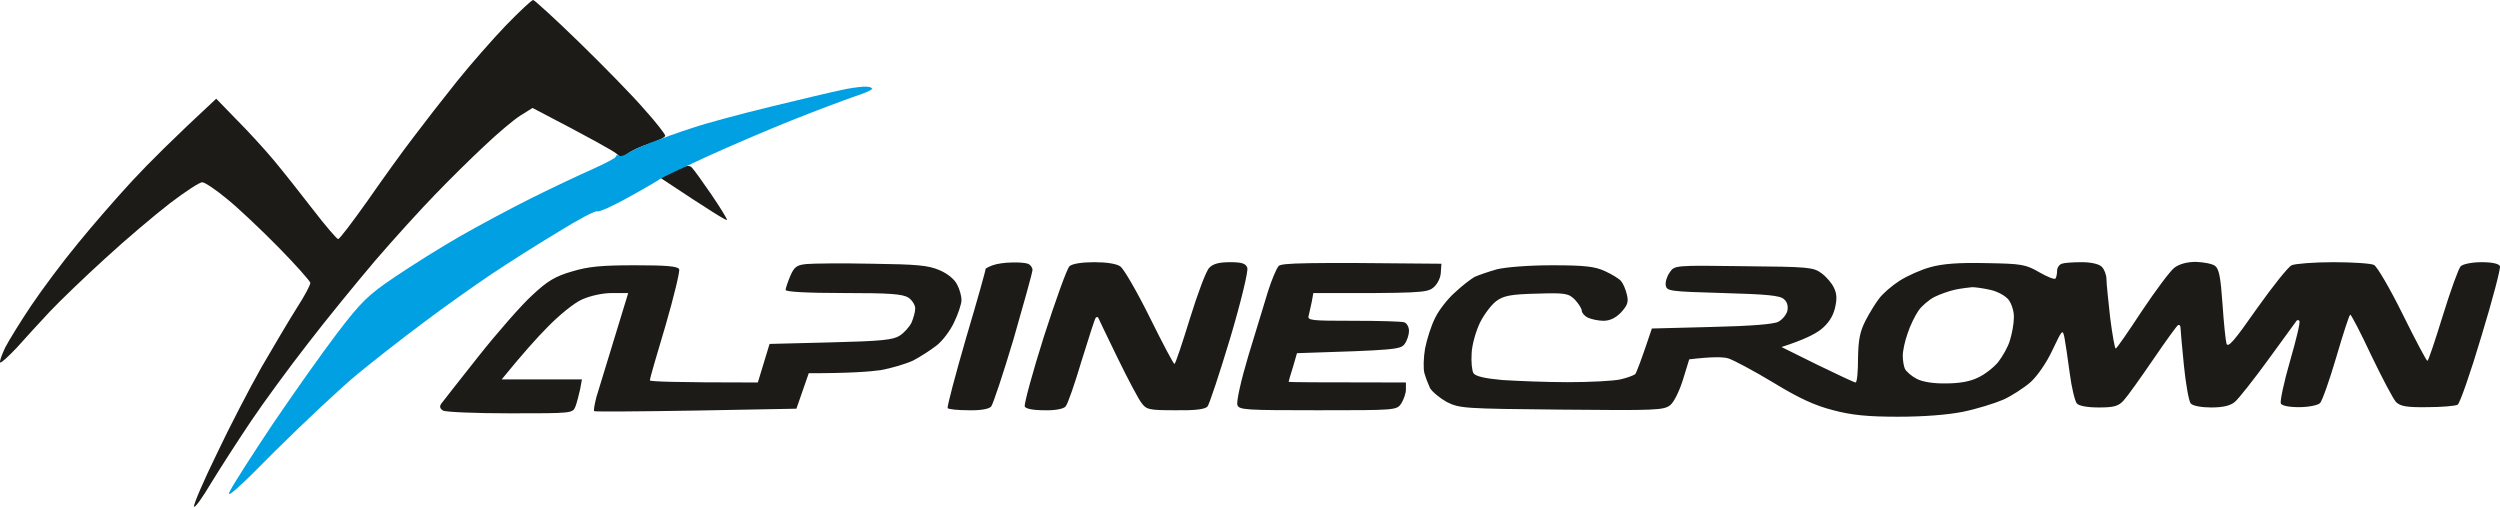
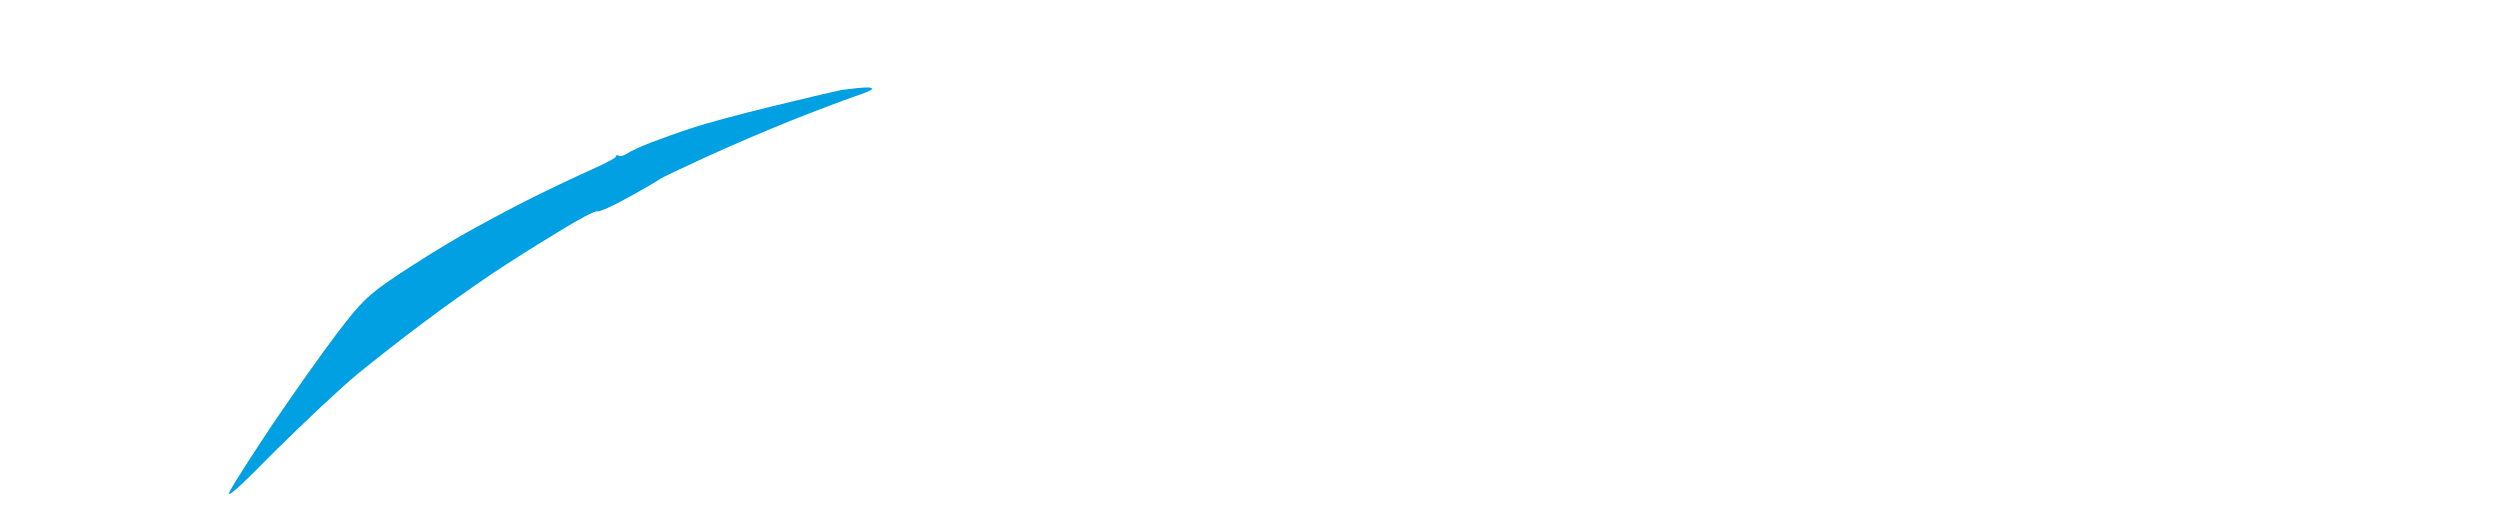
<svg xmlns="http://www.w3.org/2000/svg" width="600" height="122" viewBox="0 0 600 122" fill="none">
-   <path fill-rule="evenodd" clip-rule="evenodd" d="M476.663 63.147C485.255 63.295 486.143 63.443 489.476 65.368C491.402 66.478 493.106 67.144 493.328 66.848C493.55 66.478 493.698 65.664 493.698 64.998C493.698 64.257 494.217 63.517 494.809 63.295C495.402 63.073 497.55 62.925 499.623 62.925C501.919 62.925 503.771 63.369 504.438 64.035C505.03 64.627 505.549 65.96 505.549 66.996C505.549 68.033 505.993 72.178 506.438 76.25C506.956 80.322 507.549 83.653 507.771 83.653C507.993 83.653 510.807 79.581 514.066 74.621C517.325 69.735 520.806 65.072 521.843 64.257C523.028 63.369 524.88 62.851 527.028 62.851C528.88 62.925 530.953 63.295 531.62 63.813C532.583 64.553 532.953 66.552 533.398 72.919C533.694 77.36 534.138 81.728 534.361 82.468C534.731 83.579 536.286 81.728 541.619 74.103C545.396 68.773 549.174 64.035 549.988 63.665C550.803 63.295 555.321 62.925 559.987 62.925C564.654 62.925 569.098 63.221 569.764 63.591C570.505 63.961 573.616 69.291 576.652 75.436C579.689 81.58 582.355 86.614 582.578 86.614C582.8 86.614 584.429 81.728 586.281 75.732C588.133 69.735 590.058 64.405 590.577 63.887C591.169 63.369 593.243 62.925 595.613 62.925C598.131 62.925 599.761 63.295 599.983 63.887C600.205 64.331 598.206 71.956 595.539 80.692C592.947 89.427 590.355 96.83 589.836 97.126C589.318 97.422 586.059 97.718 582.578 97.718C577.467 97.792 576.06 97.496 575.023 96.46C574.356 95.719 571.69 90.686 569.098 85.281C566.579 79.877 564.283 75.51 564.061 75.51C563.839 75.51 562.357 80.099 560.728 85.651C559.099 91.204 557.321 96.238 556.803 96.756C556.21 97.274 554.062 97.718 551.766 97.718C549.248 97.718 547.618 97.348 547.396 96.83C547.174 96.312 548.137 91.722 549.618 86.614C551.099 81.506 552.136 77.212 551.84 76.99C551.618 76.768 551.322 76.768 551.174 76.99C551.025 77.212 547.989 81.358 544.433 86.244C540.878 91.13 537.249 95.719 536.36 96.46C535.323 97.348 533.546 97.792 530.731 97.792C528.361 97.792 526.287 97.422 525.769 96.83C525.324 96.312 524.584 92.166 524.139 87.724C523.695 83.283 523.325 79.137 523.325 78.693C523.325 78.175 523.102 77.879 522.732 78.027C522.436 78.175 519.769 81.876 516.733 86.318C513.696 90.76 510.585 95.127 509.696 96.09C508.437 97.496 507.326 97.792 503.697 97.792C500.957 97.792 498.957 97.422 498.438 96.83C497.994 96.312 497.179 93.054 496.735 89.575C496.29 86.096 495.698 82.32 495.476 81.062C495.031 78.915 494.957 79.063 492.587 84.023C491.18 87.058 488.958 90.241 487.328 91.722C485.699 93.129 482.736 95.053 480.737 95.942C478.663 96.83 474.367 98.162 471.108 98.829C467.405 99.569 461.627 100.013 455.554 100.013C448.296 100.013 444.444 99.643 440 98.459C435.63 97.348 431.853 95.645 425.557 91.796C420.891 88.983 416.003 86.392 414.818 86.022C413.633 85.651 410.966 85.578 405.411 86.244L403.93 91.056C403.115 93.721 401.782 96.46 400.893 97.2C399.338 98.459 397.634 98.533 374.822 98.311C351.121 98.088 350.306 98.014 347.195 96.46C345.492 95.497 343.714 94.017 343.196 93.129C342.751 92.166 342.159 90.612 341.863 89.575C341.566 88.539 341.64 85.874 342.011 83.653C342.455 81.432 343.492 78.101 344.455 76.25C345.344 74.399 347.492 71.66 349.195 70.18C350.825 68.625 352.972 66.996 353.861 66.478C354.824 66.034 357.194 65.219 359.268 64.627C361.416 64.109 366.897 63.665 372.6 63.665C380.303 63.665 382.821 63.961 385.191 65.072C386.821 65.812 388.524 66.848 389.043 67.44C389.561 68.033 390.154 69.439 390.45 70.698C390.894 72.474 390.598 73.289 389.043 74.991C387.759 76.324 386.352 76.99 384.821 76.99C383.636 76.99 381.932 76.62 381.118 76.25C380.303 75.88 379.636 75.065 379.636 74.621C379.636 74.103 378.896 72.918 378.007 71.956C376.451 70.402 375.785 70.254 368.749 70.476C362.527 70.624 360.823 70.994 359.12 72.252C358.009 73.067 356.231 75.362 355.194 77.434C354.232 79.433 353.269 82.764 353.195 84.763C353.046 86.836 353.269 88.983 353.639 89.575C354.157 90.315 356.379 90.834 360.527 91.204C363.934 91.426 371.045 91.722 376.303 91.722C381.562 91.722 387.265 91.426 388.895 91.056C390.524 90.686 392.079 90.093 392.45 89.797C392.746 89.427 393.783 86.836 396.449 78.841L410.818 78.471C420.299 78.249 425.779 77.805 426.816 77.212C427.779 76.694 428.742 75.51 428.964 74.621C429.187 73.511 428.964 72.474 428.15 71.808C427.261 70.92 424.076 70.624 413.484 70.328C400.745 69.957 400.004 69.883 399.782 68.477C399.634 67.662 400.078 66.256 400.745 65.368C401.856 63.665 402.004 63.665 418.447 63.887C434.001 64.035 435.186 64.109 437.186 65.59C438.297 66.404 439.704 68.033 440.148 69.069C440.889 70.55 440.889 71.882 440.37 74.029C439.877 76.003 438.766 77.681 437.038 79.063C435.63 80.173 432.89 81.58 427.557 83.283L436.223 87.576C440.963 89.871 445.037 91.796 445.333 91.796C445.703 91.796 445.925 89.205 445.925 86.022C446 81.506 446.37 79.655 447.703 76.99C448.666 75.139 450.147 72.697 451.036 71.586C451.925 70.402 454.073 68.551 455.924 67.366C457.776 66.182 461.109 64.701 463.331 64.109C466.22 63.295 470.145 62.999 476.663 63.147V63.147ZM464.22 71.29C462.961 71.956 461.183 73.437 460.442 74.547C459.628 75.732 458.443 78.101 457.85 79.951C457.184 81.802 456.665 84.171 456.665 85.355C456.665 86.466 456.887 87.872 457.184 88.539C457.554 89.205 458.813 90.315 459.998 90.908C461.331 91.648 464.146 92.092 467.034 92.018C470.219 92.018 472.812 91.574 474.737 90.612C476.367 89.871 478.515 88.168 479.552 86.91C480.588 85.578 481.922 83.283 482.366 81.728C482.884 80.099 483.329 77.656 483.329 76.25C483.403 74.843 482.81 72.918 482.07 71.956C481.329 70.994 479.403 69.957 477.774 69.587C476.144 69.217 474.145 68.921 473.33 68.921C472.515 68.995 470.664 69.217 469.256 69.513C467.849 69.809 465.553 70.624 464.22 71.29V71.29ZM127.959 0C128.256 0 133.292 4.59 138.995 10.142C144.772 15.768 151.809 22.949 154.549 26.132C157.364 29.241 159.66 32.203 159.66 32.573C159.66 32.943 157.882 33.831 155.808 34.498C153.66 35.164 151.29 36.274 150.624 36.941C149.364 38.051 149.216 38.051 148.031 36.941C147.291 36.274 142.476 33.535 127.811 25.91L124.849 27.761C123.219 28.797 119.368 32.055 116.257 35.016C113.146 37.903 107.813 43.159 104.48 46.638C101.073 50.118 94.63 57.224 90.037 62.554C85.519 67.885 78.187 76.842 73.817 82.542C69.373 88.243 63.3 96.534 60.263 101.05C57.226 105.565 52.93 112.228 50.708 115.855C48.56 119.483 46.709 122.074 46.561 121.556C46.413 121.111 48.857 115.411 51.968 109.045C55.004 102.604 59.892 93.203 62.781 88.094C65.744 82.987 69.521 76.62 71.299 73.807C73.076 71.068 74.484 68.403 74.484 67.885C74.409 67.44 71.002 63.591 66.855 59.371C62.707 55.152 57.152 49.895 54.486 47.749C51.819 45.528 49.153 43.751 48.56 43.751C47.968 43.677 44.487 45.972 40.783 48.785C37.154 51.598 30.118 57.52 25.23 62.036C20.341 66.478 14.342 72.252 11.898 74.843C9.453 77.434 5.898 81.358 3.973 83.505C1.973 85.578 0.269 87.206 0.047 86.984C-0.175 86.762 0.417 85.207 1.232 83.431C2.121 81.728 4.935 77.138 7.528 73.289C10.12 69.439 15.082 62.777 18.638 58.483C22.119 54.189 28.044 47.379 31.822 43.307C35.599 39.235 41.672 33.165 51.893 23.689L56.782 28.723C59.522 31.462 63.522 35.83 65.744 38.495C67.966 41.16 72.188 46.49 75.15 50.34C78.113 54.189 80.853 57.373 81.15 57.373C81.52 57.373 84.631 53.227 88.26 48.119C91.815 43.011 96.703 36.2 99.222 32.943C101.666 29.686 106.332 23.689 109.591 19.618C112.85 15.546 118.183 9.476 121.442 6.07C124.7 2.739 127.589 0 127.959 0V0ZM166.029 40.198C166.548 40.716 168.622 43.603 170.696 46.638C172.769 49.673 174.473 52.413 174.473 52.783C174.473 53.079 170.918 50.932 158.549 42.715L161.882 41.012C164.4 39.754 165.363 39.532 166.029 40.198ZM209.284 63.295C220.098 63.443 222.764 63.665 225.505 64.849C227.43 65.664 229.134 67.07 229.726 68.329C230.319 69.439 230.763 71.068 230.763 72.03C230.763 72.919 229.949 75.362 228.986 77.36C228.023 79.433 226.097 81.95 224.69 82.987C223.357 84.023 220.838 85.651 219.135 86.54C217.357 87.354 213.876 88.391 211.358 88.835C208.766 89.205 203.877 89.575 194.1 89.575L191.138 98.088L167.066 98.533C153.808 98.755 142.847 98.829 142.624 98.681C142.402 98.533 142.699 97.052 143.143 95.275C143.661 93.573 145.587 87.28 150.772 70.328H146.92C144.55 70.328 141.662 70.994 139.662 71.882C137.81 72.697 134.181 75.658 131.515 78.397C128.848 81.062 125.293 85.059 120.405 91.056H139.662L139.217 93.499C138.921 94.757 138.477 96.608 138.106 97.57C137.44 99.199 137.292 99.199 122.478 99.199C114.183 99.199 106.925 98.903 106.332 98.533C105.591 98.088 105.443 97.57 105.888 96.904C106.332 96.312 110.332 91.204 114.85 85.504C119.368 79.803 125.145 73.215 127.663 70.92C131.366 67.44 133.218 66.33 137.292 65.145C141.217 63.961 144.328 63.665 152.475 63.665C159.882 63.665 162.696 63.887 162.993 64.627C163.215 65.072 161.734 71.216 159.734 78.101C157.66 84.985 155.956 90.908 155.956 91.278C155.956 91.574 161.808 91.796 181.88 91.796L184.694 82.542L199.359 82.172C211.506 81.876 214.395 81.58 215.95 80.543C216.987 79.877 218.246 78.471 218.765 77.434C219.209 76.398 219.653 74.843 219.653 74.029C219.653 73.215 218.913 72.03 218.024 71.438C216.617 70.55 213.58 70.328 202.47 70.328C193.656 70.328 188.545 70.031 188.545 69.587C188.545 69.217 189.064 67.662 189.657 66.256C190.619 64.035 191.212 63.591 193.582 63.369C195.063 63.221 202.174 63.147 209.284 63.295V63.295ZM242.836 62.999C244.317 62.925 246.095 63.073 246.687 63.295C247.28 63.517 247.798 64.183 247.798 64.775C247.798 65.368 245.725 72.77 243.28 81.284C240.762 89.723 238.318 97.052 237.874 97.57C237.355 98.162 235.355 98.533 232.467 98.459C229.874 98.459 227.652 98.237 227.43 97.94C227.282 97.57 229.282 90.019 231.874 81.062C234.541 72.104 236.614 64.701 236.54 64.553C236.466 64.479 237.207 64.035 238.244 63.665C239.207 63.295 241.281 62.999 242.836 62.999V62.999ZM262.612 62.925C265.574 62.925 268.019 63.295 268.907 63.961C269.722 64.553 272.907 70.031 275.944 76.176C278.98 82.32 281.647 87.354 281.869 87.354C282.091 87.354 283.721 82.468 285.572 76.472C287.424 70.476 289.498 64.923 290.238 64.257C291.127 63.295 292.683 62.925 295.201 62.925C298.015 62.925 298.978 63.221 299.349 64.257C299.645 64.923 297.867 72.326 295.275 81.062C292.683 89.649 290.238 97.052 289.794 97.57C289.201 98.237 286.757 98.533 282.091 98.459C275.721 98.459 275.129 98.311 273.944 96.682C273.203 95.719 270.611 90.834 268.167 85.8C265.722 80.766 263.649 76.472 263.575 76.25C263.426 76.028 263.204 76.028 262.982 76.25C262.76 76.472 261.278 81.136 259.575 86.614C257.946 92.092 256.242 97.052 255.724 97.57C255.205 98.162 253.131 98.533 250.613 98.459C247.873 98.459 246.169 98.088 245.947 97.57C245.725 97.052 247.798 89.427 250.539 80.766C253.353 72.03 256.094 64.405 256.686 63.887C257.353 63.295 259.649 62.925 262.612 62.925V62.925ZM345.936 63.295L345.788 65.516C345.714 66.774 344.899 68.329 343.936 69.069C342.455 70.254 340.603 70.402 315.199 70.328L314.828 72.4C314.606 73.511 314.236 74.991 314.088 75.732C313.717 76.916 314.606 76.99 324.827 76.99C330.975 76.99 336.456 77.138 337.048 77.36C337.641 77.582 338.159 78.471 338.159 79.433C338.159 80.322 337.715 81.728 337.122 82.542C336.159 83.875 334.974 84.023 311.273 84.763L310.31 88.094C309.718 89.945 309.273 91.5 309.273 91.648C309.273 91.722 315.643 91.796 337.419 91.796V93.499C337.419 94.387 336.9 95.868 336.308 96.83C335.197 98.459 335.048 98.459 316.31 98.459C298.978 98.459 297.349 98.385 296.978 97.2C296.682 96.46 297.867 91.204 299.571 85.504C301.348 79.803 303.422 72.77 304.311 69.957C305.2 67.144 306.385 64.331 306.903 63.813C307.718 63.147 312.384 62.925 345.936 63.295V63.295Z" fill="#1C1B17" />
-   <path d="M185.213 25.54C192.545 23.763 200.026 21.986 201.878 21.616C203.729 21.172 206.099 20.876 207.21 20.802C208.395 20.728 209.284 20.95 209.284 21.32C209.284 21.616 207.358 22.43 205.062 23.171C202.692 23.985 195.952 26.502 190.027 28.871C184.102 31.24 174.769 35.237 169.288 37.754C163.807 40.271 158.993 42.566 158.549 42.862C158.104 43.233 154.697 45.231 150.92 47.304C147.217 49.377 143.81 50.932 143.365 50.709C142.921 50.487 138.699 52.708 133.959 55.669C129.145 58.557 121.886 63.146 117.812 65.885C113.739 68.624 106.406 73.806 101.518 77.508C96.629 81.135 89.445 86.762 85.594 89.945C81.742 93.128 73.002 101.345 66.114 108.156C57.078 117.336 54.115 119.927 55.152 117.928C55.893 116.373 60.559 109.118 65.448 101.789C70.41 94.461 77.372 84.615 80.927 79.951C86.705 72.4 88.26 70.845 94.852 66.404C98.925 63.665 105.888 59.297 110.406 56.706C114.924 54.115 122.553 50.043 127.441 47.6C132.329 45.157 138.921 42.048 142.106 40.642C145.217 39.235 147.809 37.903 147.809 37.606C147.809 37.236 148.105 37.162 148.55 37.384C148.994 37.606 149.809 37.31 150.476 36.866C151.216 36.348 153.734 35.163 156.253 34.201C158.771 33.239 163.289 31.61 166.326 30.648C169.362 29.611 177.88 27.316 185.213 25.54Z" fill="#00A0E3" />
+   <path d="M185.213 25.54C192.545 23.763 200.026 21.986 201.878 21.616C208.395 20.728 209.284 20.95 209.284 21.32C209.284 21.616 207.358 22.43 205.062 23.171C202.692 23.985 195.952 26.502 190.027 28.871C184.102 31.24 174.769 35.237 169.288 37.754C163.807 40.271 158.993 42.566 158.549 42.862C158.104 43.233 154.697 45.231 150.92 47.304C147.217 49.377 143.81 50.932 143.365 50.709C142.921 50.487 138.699 52.708 133.959 55.669C129.145 58.557 121.886 63.146 117.812 65.885C113.739 68.624 106.406 73.806 101.518 77.508C96.629 81.135 89.445 86.762 85.594 89.945C81.742 93.128 73.002 101.345 66.114 108.156C57.078 117.336 54.115 119.927 55.152 117.928C55.893 116.373 60.559 109.118 65.448 101.789C70.41 94.461 77.372 84.615 80.927 79.951C86.705 72.4 88.26 70.845 94.852 66.404C98.925 63.665 105.888 59.297 110.406 56.706C114.924 54.115 122.553 50.043 127.441 47.6C132.329 45.157 138.921 42.048 142.106 40.642C145.217 39.235 147.809 37.903 147.809 37.606C147.809 37.236 148.105 37.162 148.55 37.384C148.994 37.606 149.809 37.31 150.476 36.866C151.216 36.348 153.734 35.163 156.253 34.201C158.771 33.239 163.289 31.61 166.326 30.648C169.362 29.611 177.88 27.316 185.213 25.54Z" fill="#00A0E3" />
</svg>